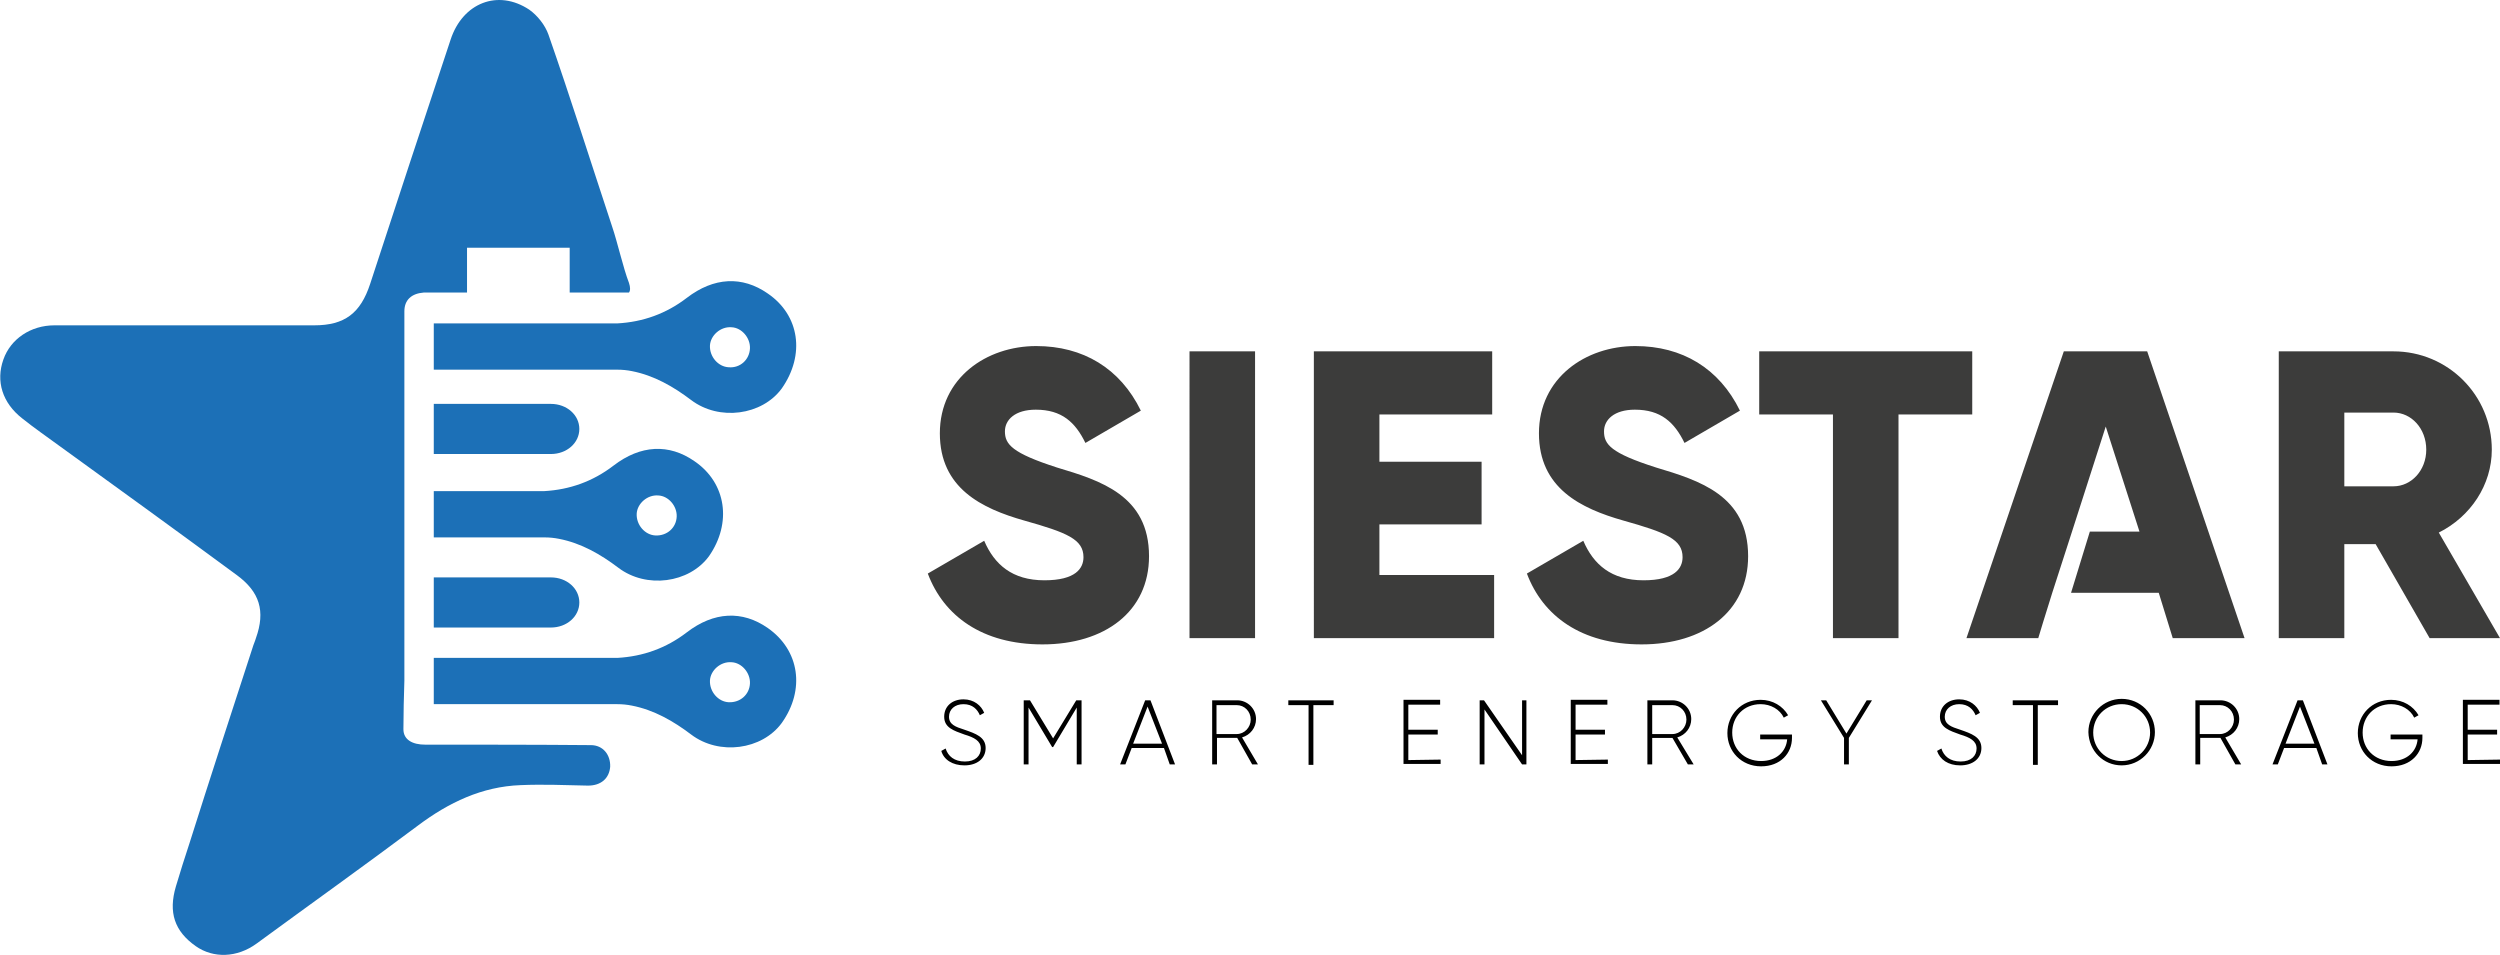
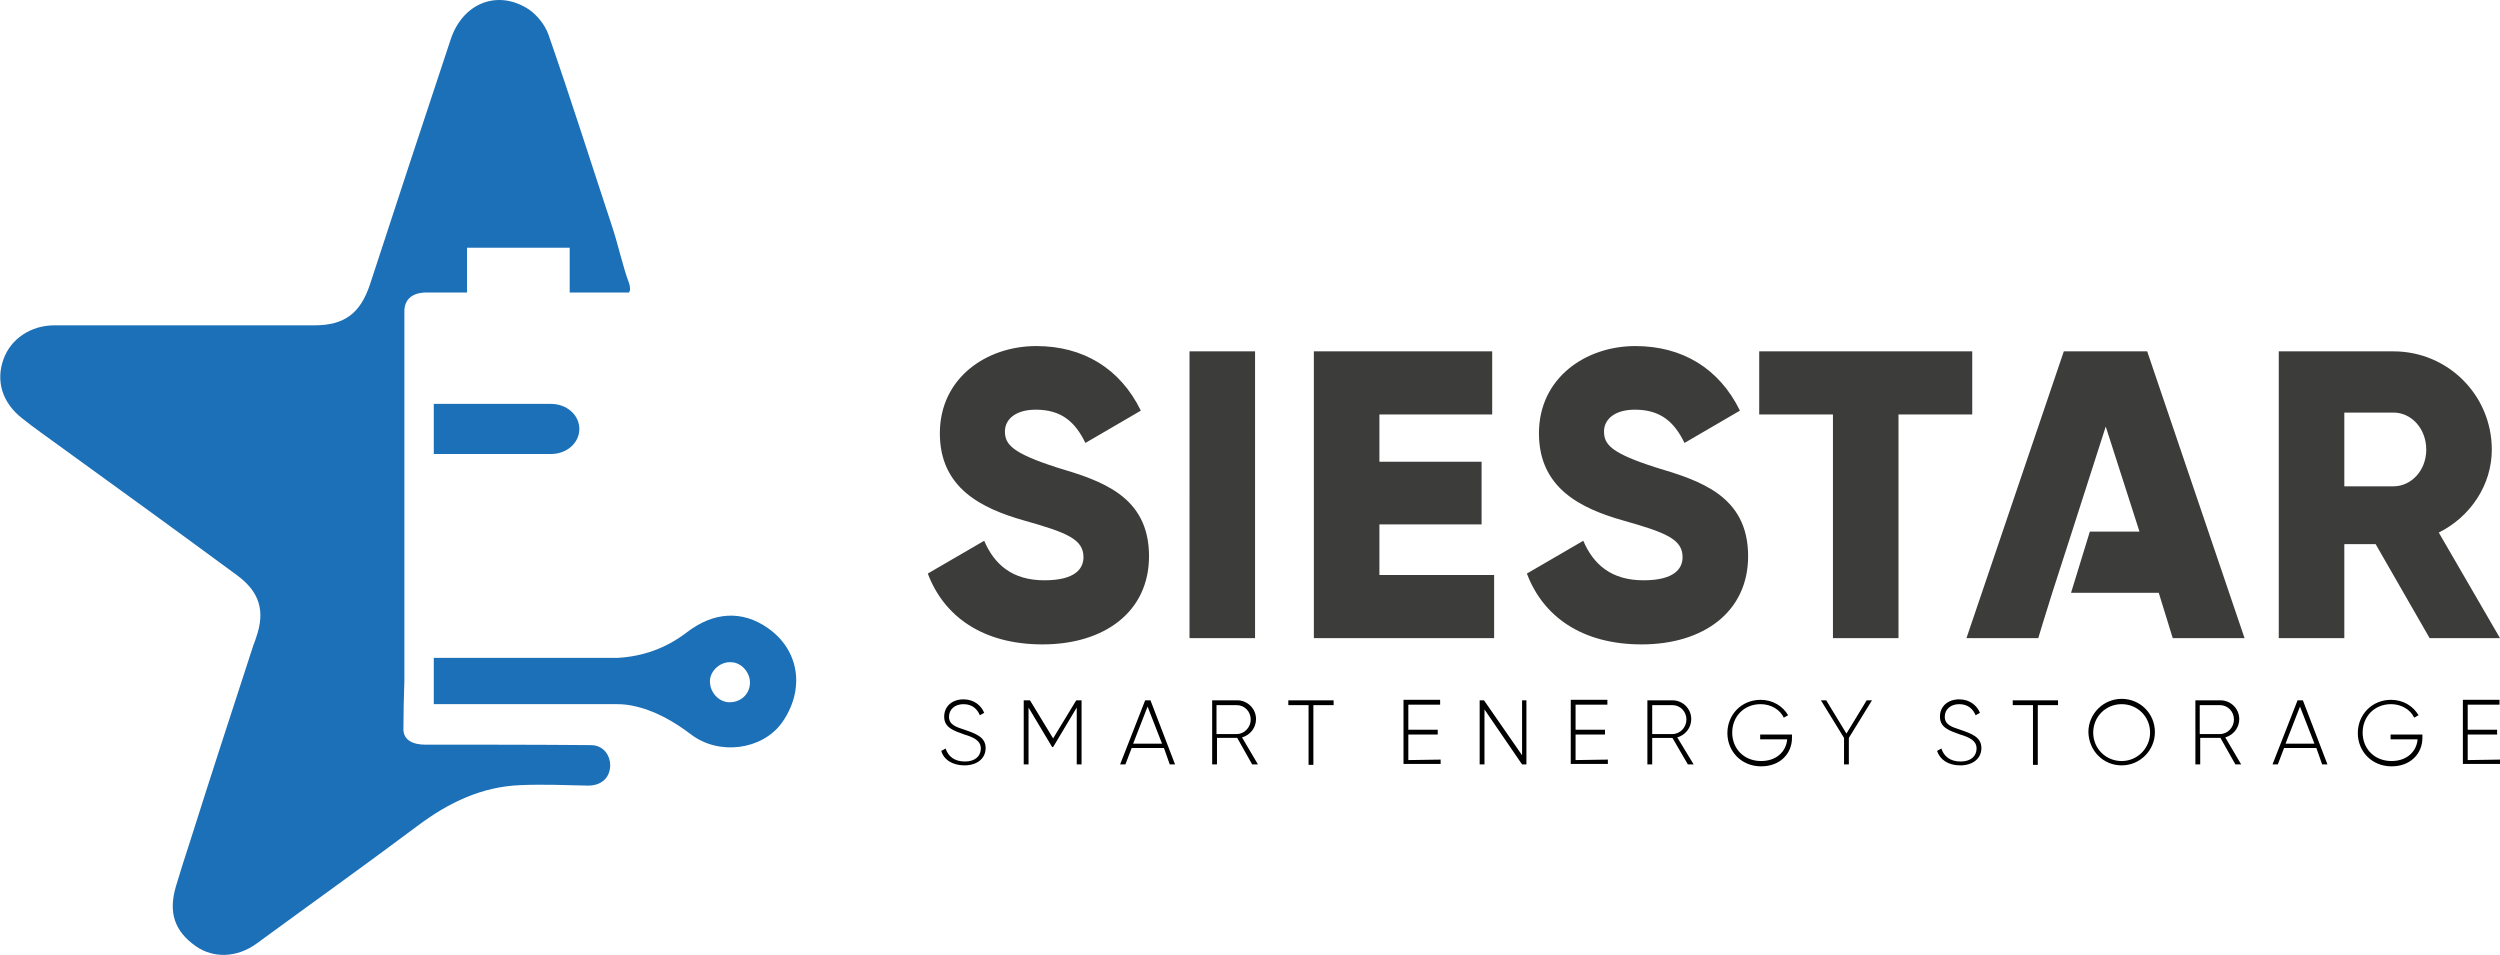
<svg xmlns="http://www.w3.org/2000/svg" version="1.1" id="Laag_1" x="0px" y="0px" viewBox="0 0 518.7 198.1" style="enable-background:new 0 0 518.7 198.1;" xml:space="preserve">
  <style type="text/css">
	.st0{fill:#3C3C3B;}
	.st1{fill:#1C70B7;}
</style>
  <g>
    <path class="st0" d="M517,93.3c0-11.3-9.1-20.4-20.4-20.4h-23.8v59.5h13.6v-19.5h6.5l11.2,19.5h14.6L506,110.5   C512.6,107.2,517,100.6,517,93.3L517,93.3z M503.4,93.3c0,4.3-3.1,7.6-6.8,7.6h-10.2V85.6h10.2C500.3,85.6,503.4,88.9,503.4,93.3   L503.4,93.3z M450.8,132.4h14.9l-20.2-59.5h-17.3L408,132.4h14.9l1-3.3l1.9-6.1l0,0l4.1-12.7l0,0l7-21.8l7,21.8h-10.3l-3.9,12.7   h18.2L450.8,132.4L450.8,132.4z M393.9,86h15.3V72.9H365V86h15.3v46.4h13.6V86L393.9,86z M332.8,89.5c0-2.4,2.1-4.5,6.4-4.5   c5.4,0,8.2,2.6,10.3,6.9l11.5-6.7c-4.3-8.8-12-13.4-21.7-13.4c-10.3,0-20,6.6-20,18.1c0,11.4,8.7,15.6,17.5,18.1   c8.9,2.5,12.3,3.9,12.3,7.6c0,2.3-1.6,4.8-8.1,4.8c-6.7,0-10.4-3.3-12.5-8.2l-11.7,6.8c3.3,8.8,11.3,14.7,23.8,14.7   c12.9,0,22.1-6.8,22.1-18.3c0-12.6-10.1-15.7-19.1-18.4C334.2,94,332.8,92.2,332.8,89.5L332.8,89.5z M272.6,132.4H310v-13.1h-23.8   v-10.5h21.2v-13h-21.2V86h23.4V72.9h-37V132.4L272.6,132.4z M246.8,132.4h13.6V72.9h-13.6L246.8,132.4L246.8,132.4z M208.5,89.5   c0-2.4,2.1-4.5,6.4-4.5c5.4,0,8.2,2.6,10.3,6.9l11.5-6.7c-4.3-8.8-12-13.4-21.7-13.4c-10.3,0-20,6.6-20,18.1   c0,11.4,8.7,15.6,17.5,18.1c8.9,2.5,12.3,3.9,12.3,7.6c0,2.3-1.6,4.8-8.1,4.8c-6.7,0-10.4-3.3-12.5-8.2l-11.7,6.8   c3.3,8.8,11.3,14.7,23.8,14.7c12.9,0,22.1-6.8,22.1-18.3c0-12.6-10.1-15.7-19.1-18.4C210,94,208.5,92.2,208.5,89.5L208.5,89.5z" />
    <path d="M200.1,158.8c2.6,0,4.4-1.4,4.4-3.6c0-2.3-2.1-3-4.4-3.8c-1.9-0.6-3.2-1.1-3.2-2.7c0-1.5,1.2-2.6,3-2.6   c1.9,0,2.9,1.1,3.4,2.3l0.9-0.5c-0.6-1.5-2.1-2.8-4.3-2.8c-2.3,0-4,1.4-4,3.6c0,2.3,2,2.9,4.2,3.7c2,0.6,3.4,1.3,3.4,2.9   c0,1.5-1.1,2.7-3.3,2.7s-3.5-1.1-4-2.7l-0.9,0.5C195.8,157.6,197.6,158.8,200.1,158.8L200.1,158.8z M224.6,145.3h-1.3l-4.8,7.9   l-4.8-7.9h-1.3v13.3h1v-11.8l4.9,8.2h0.2l4.9-8.2v11.8h1v-13.3H224.6z M242.7,158.6h1.1l-5.1-13.3h-1.1l-5.2,13.3h1.1l1.3-3.4h6.7   L242.7,158.6L242.7,158.6z M235.1,154.3l3-7.7l3,7.7H235.1L235.1,154.3z M259.8,158.6h1.2l-3.3-5.6c1.7-0.5,2.9-2,2.9-3.8   c0-2.2-1.8-3.9-3.9-3.9h-5.2v13.3h1v-5.5h4.2L259.8,158.6L259.8,158.6z M252.4,146.3h4.2c1.6,0,2.9,1.3,2.9,3c0,1.6-1.3,3-2.9,3   h-4.2L252.4,146.3L252.4,146.3z M276.7,145.3h-9.4v1h4.2v12.4h1v-12.4h4.2L276.7,145.3L276.7,145.3z M292.2,157.7v-5.3h6.1v-1h-6.1   v-5.2h6.6v-1h-7.6v13.3h7.7v-0.9L292.2,157.7L292.2,157.7z M315.8,145.3v11.4l-7.9-11.4H307v13.3h1v-11.4l7.8,11.4h0.9v-13.3H315.8   L315.8,145.3z M326.9,157.7v-5.3h6.1v-1h-6.1v-5.2h6.6v-1h-7.6v13.3h7.7v-0.9L326.9,157.7L326.9,157.7z M350.2,158.6h1.2L348,153   c1.7-0.5,2.9-2,2.9-3.8c0-2.2-1.8-3.9-3.9-3.9h-5.2v13.3h1v-5.5h4.2L350.2,158.6L350.2,158.6z M342.8,146.3h4.2   c1.6,0,2.9,1.3,2.9,3c0,1.6-1.3,3-2.9,3h-4.2V146.3L342.8,146.3z M371.9,152.4h-6.7v1h5.6c-0.2,2.5-2.2,4.5-5.4,4.5   c-3.6,0-6-2.6-6-5.9c0-3.3,2.4-5.9,5.9-5.9c2.1,0,4,1.1,4.8,2.8l0.9-0.5c-1.1-1.9-3.2-3.2-5.7-3.2c-4,0-6.9,3.1-6.9,6.9   c0,3.8,2.9,6.9,7,6.9c4,0,6.4-2.7,6.4-5.9v-0.7H371.9z M388.4,145.3h-1.1l-4.2,6.9l-4.2-6.9h-1.1l4.8,7.8v5.5h1v-5.5L388.4,145.3   L388.4,145.3z M406.7,158.8c2.6,0,4.4-1.4,4.4-3.6c0-2.3-2.1-3-4.4-3.8c-1.9-0.6-3.2-1.1-3.2-2.7c0-1.5,1.2-2.6,3-2.6   c1.9,0,2.9,1.1,3.4,2.3l0.9-0.5c-0.6-1.5-2.1-2.8-4.3-2.8c-2.3,0-4,1.4-4,3.6c0,2.3,2,2.9,4.2,3.7c2,0.6,3.4,1.3,3.4,2.9   c0,1.5-1.1,2.7-3.3,2.7c-2.2,0-3.5-1.1-4-2.7l-0.9,0.5C402.5,157.6,404.2,158.8,406.7,158.8L406.7,158.8z M427,145.3h-9.4v1h4.2   v12.4h1v-12.4h4.2L427,145.3L427,145.3z M440.2,158.8c3.8,0,6.9-3.1,6.9-6.9c0-3.8-3-6.9-6.9-6.9c-3.8,0-6.9,3.1-6.9,6.9   C433.4,155.8,436.4,158.8,440.2,158.8L440.2,158.8z M440.2,157.9c-3.3,0-5.9-2.6-5.9-5.9c0-3.3,2.6-5.9,5.9-5.9s5.9,2.6,5.9,5.9   C446.1,155.2,443.5,157.9,440.2,157.9L440.2,157.9z M463.8,158.6h1.2l-3.3-5.6c1.7-0.5,2.9-2,2.9-3.8c0-2.2-1.8-3.9-3.9-3.9h-5.2   v13.3h1v-5.5h4.2L463.8,158.6L463.8,158.6z M456.4,146.3h4.2c1.6,0,2.9,1.3,2.9,3c0,1.6-1.3,3-2.9,3h-4.2V146.3L456.4,146.3z    M481.8,158.6h1.1l-5.1-13.3h-1.1l-5.2,13.3h1.1l1.3-3.4h6.7L481.8,158.6L481.8,158.6z M474.2,154.3l3-7.7l3,7.7H474.2L474.2,154.3   z M502.7,152.4H496v1h5.6c-0.2,2.5-2.2,4.5-5.4,4.5c-3.6,0-6-2.6-6-5.9c0-3.3,2.4-5.9,5.9-5.9c2.1,0,4,1.1,4.8,2.8l0.9-0.5   c-1.1-1.9-3.2-3.2-5.7-3.2c-4,0-6.9,3.1-6.9,6.9c0,3.8,2.9,6.9,7,6.9c4,0,6.4-2.7,6.4-5.9v-0.7H502.7z M512,157.7v-5.3h6.1v-1H512   v-5.2h6.6v-1H511v13.3h7.7v-0.9L512,157.7L512,157.7z" />
-     <path class="st1" d="M151.2,76.2c-2.2-0.1-4-2.2-3.9-4.5c0.1-2.1,2.2-4,4.5-3.8c2.1,0.1,3.9,2.2,3.8,4.4   C155.5,74.6,153.6,76.4,151.2,76.2 M159.3,60.9c-5.3-3.7-11.2-3.4-16.8,0.9c-4.3,3.3-9.1,5-14.4,5.3H90v9.6h31c2.4,0,4.8,0,7.1,0   c1,0,2,0.1,3,0.3c4.6,0.9,8.6,3.2,12.3,6c5.8,4.4,14.7,3.2,18.8-2.4C167.1,73.6,165.9,65.4,159.3,60.9" />
    <path class="st1" d="M151.2,145.7c-2.2-0.1-4-2.2-3.9-4.5c0.1-2.1,2.2-4,4.5-3.8c2.1,0.1,3.9,2.2,3.8,4.4   C155.5,144.1,153.6,145.8,151.2,145.7 M106.9,146.1H121c2.4,0,4.8,0,7.1,0c1,0,2,0.1,3,0.3c4.6,0.9,8.6,3.2,12.3,6   c5.8,4.4,14.7,3.2,18.8-2.4c4.9-6.9,3.7-15.1-2.9-19.7c-5.3-3.7-11.2-3.4-16.8,0.9c-4.3,3.3-9.1,5-14.4,5.3H90v9.6" />
-     <path class="st1" d="M136,111.1c-2.2-0.1-4-2.2-3.9-4.5c0.1-2.1,2.2-4,4.5-3.8c2.1,0.1,3.9,2.2,3.8,4.4   C140.3,109.5,138.4,111.2,136,111.1 M144.1,95.7c-5.3-3.7-11.2-3.4-16.8,0.9c-4.3,3.3-9.1,5-14.4,5.3H90v9.6c0.6,0,1.2,0,1.8,0   h14.1c2.4,0,4.8,0,7.1,0c1,0,2,0.1,3,0.3c4.6,0.9,8.6,3.2,12.3,6c5.8,4.4,14.7,3.2,18.8-2.4C151.9,108.5,150.7,100.2,144.1,95.7" />
    <path class="st1" d="M130.5,58.7c-1.2-3.1-2.4-8.5-3.5-11.7c-4.4-13.3-8.6-26.6-13.2-39.8c-0.7-2-2.3-4-4-5.2   C103.3-2.3,96,0.6,93.5,8.2C87.9,25.1,82.3,42,76.8,58.9c-2,6.1-5.3,8.6-11.6,8.6c-8.9,0-17.8,0-26.6,0c-9.1,0-18.2,0-27.3,0   c-4.9,0-9.1,2.8-10.6,7.1c-1.6,4.5-0.2,9,3.9,12.2c2.5,2,5.1,3.8,7.7,5.7c12.3,8.9,24.6,17.8,36.8,26.8c4.8,3.5,6,7.5,4,13.1   c-0.2,0.7-0.5,1.3-0.7,2c-4.4,13.5-8.8,27-13.1,40.6c-1,3-1.9,5.9-2.8,8.9c-1.6,5.4-0.3,9.3,4.1,12.4c3.7,2.6,8.6,2.4,12.6-0.5   c11.2-8.2,22.4-16.2,33.5-24.5c6.4-4.8,13.3-8.1,21.3-8.4c4.7-0.2,9.3,0,14,0.1c2.7,0,4.4-1.5,4.6-3.9c0.1-2.5-1.5-4.5-4-4.5   c-11.1-0.1-23.3-0.1-34.4-0.1c-2.6,0-4.5-1-4.5-3.2c0-3.4,0.1-6.7,0.2-10.1V64.6c0-2.4,1.5-3.7,4-3.9c0.6,0,1.2,0,1.9,0l0,0h7.1   v-9.3h21.3v9.3h7.8h2.3h2.2C130.8,60.3,130.8,59.6,130.5,58.7" />
    <path class="st1" d="M114.3,83.8H90v10.4h24.3c3.3,0,5.9-2.3,5.9-5.2C120.2,86.1,117.6,83.8,114.3,83.8" />
-     <path class="st1" d="M114.3,119.8H90v10.4h24.3c3.3,0,5.9-2.3,5.9-5.2C120.2,122.1,117.6,119.8,114.3,119.8" />
  </g>
</svg>